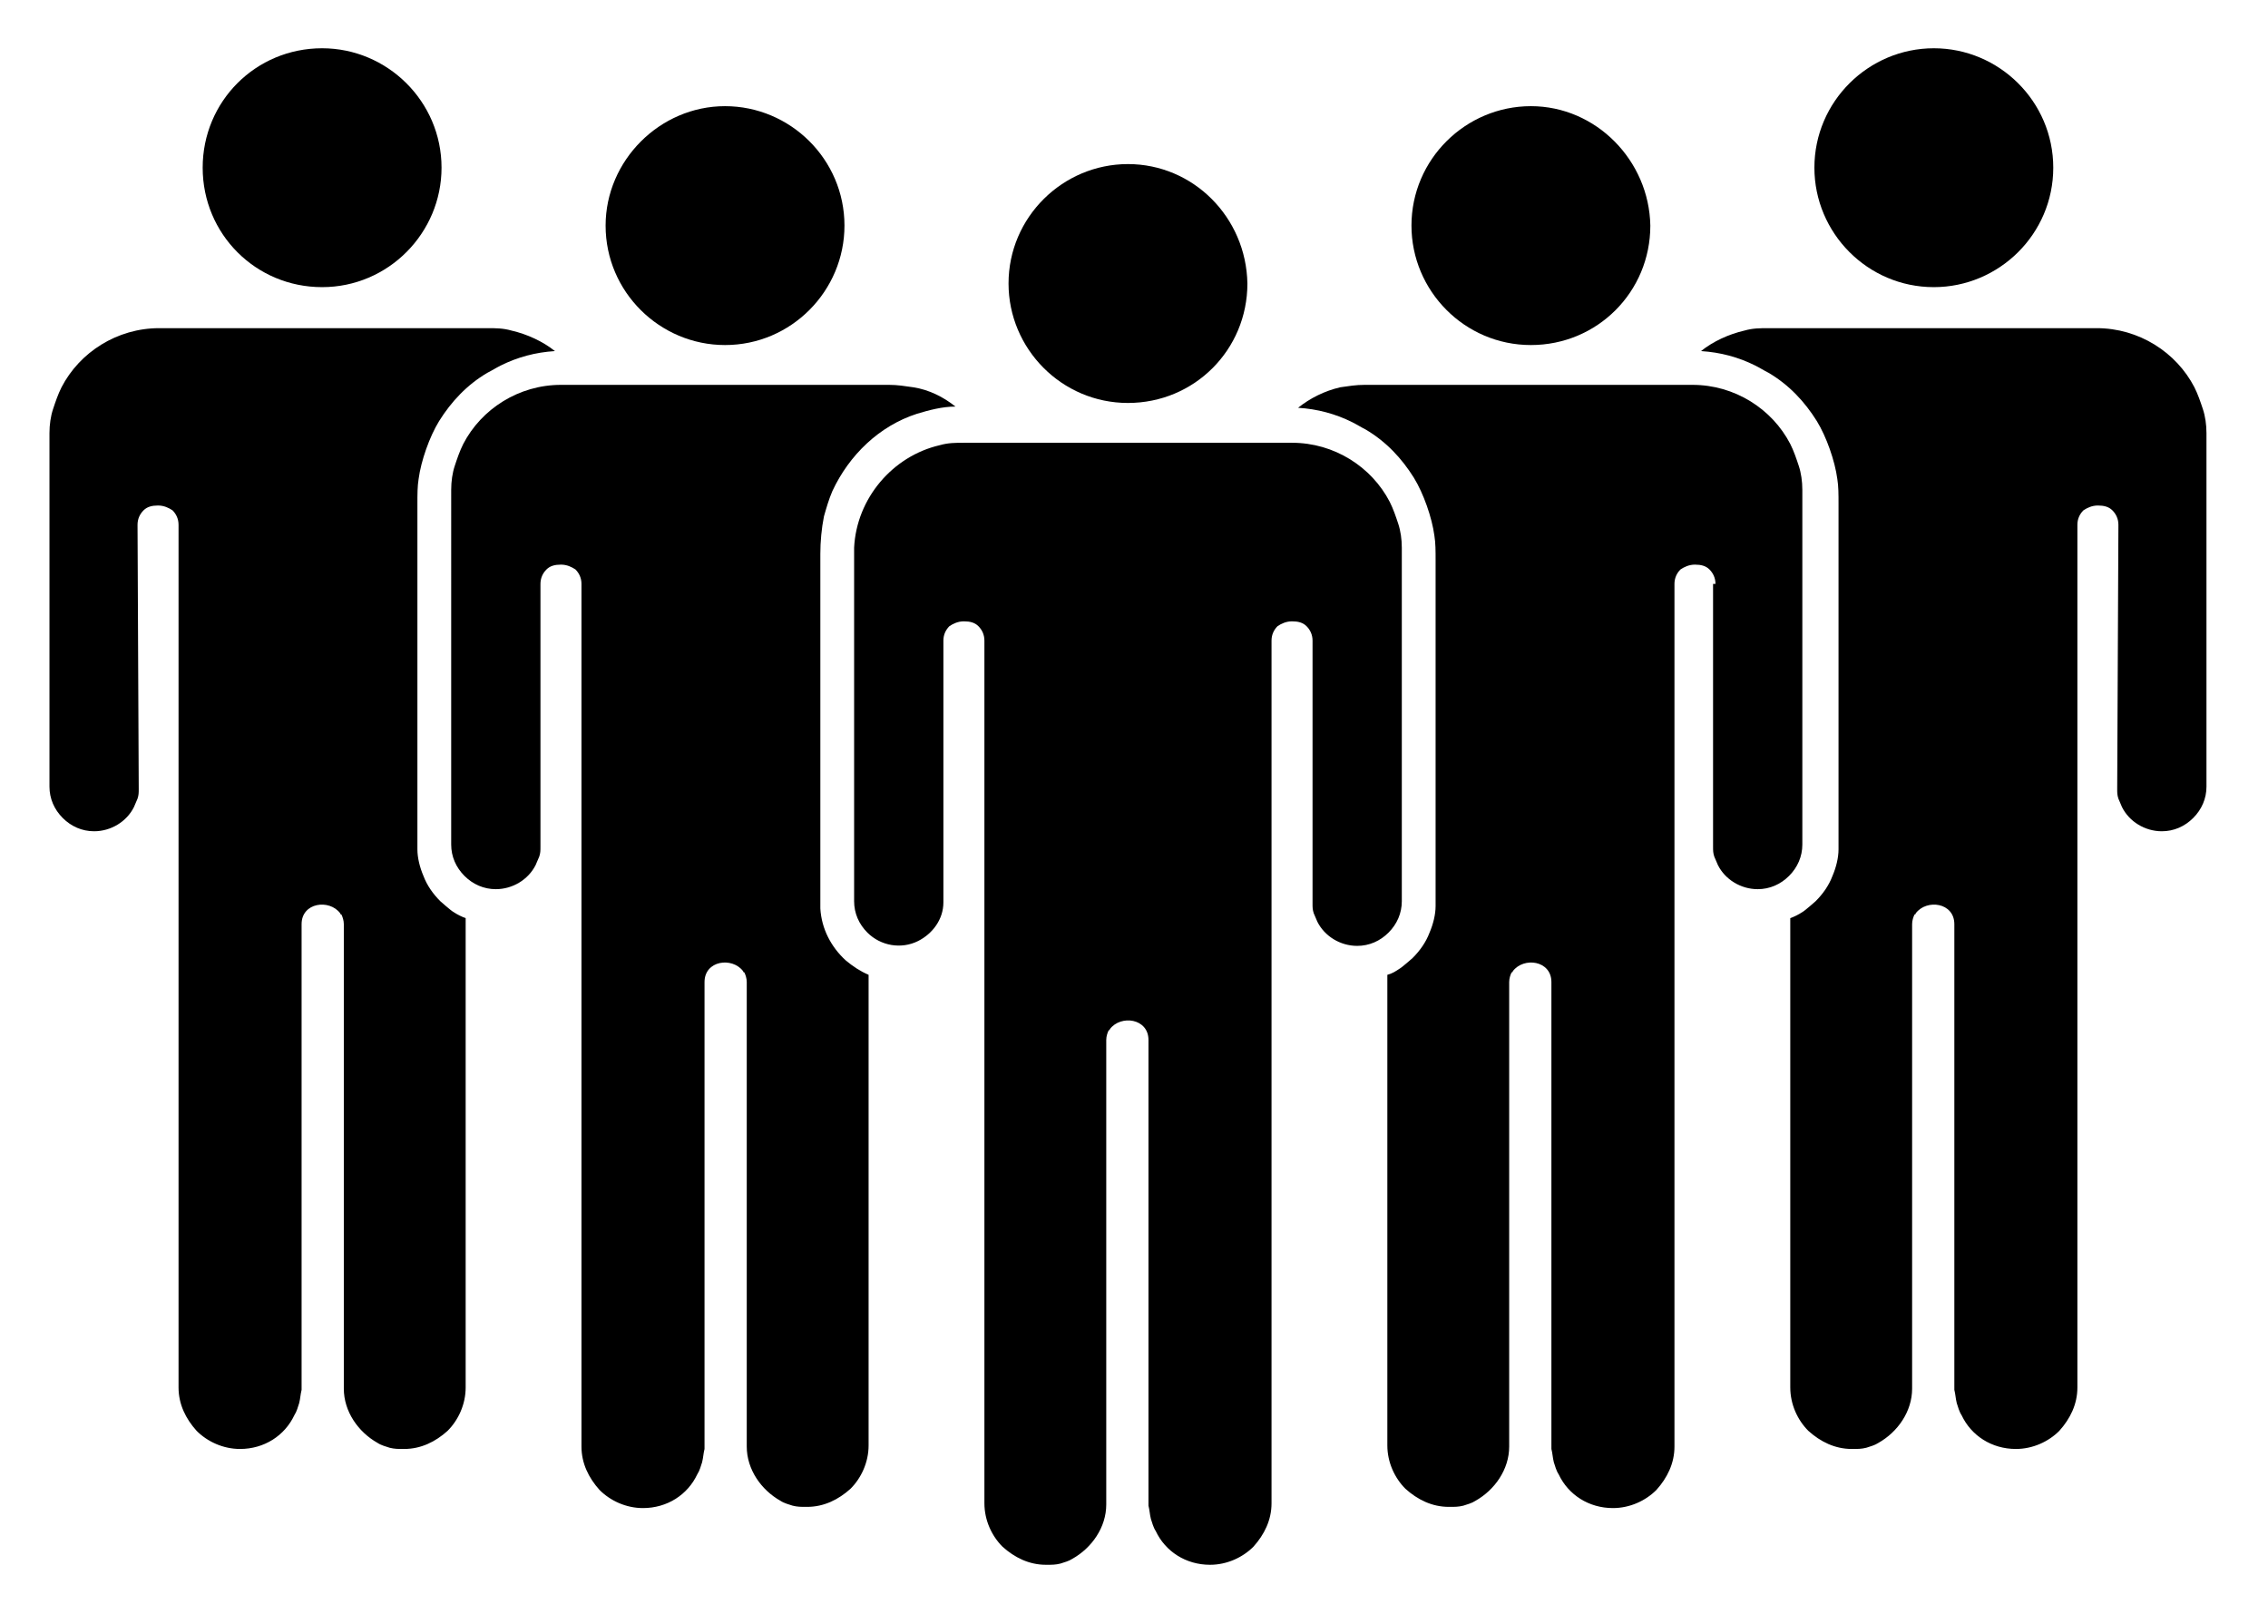
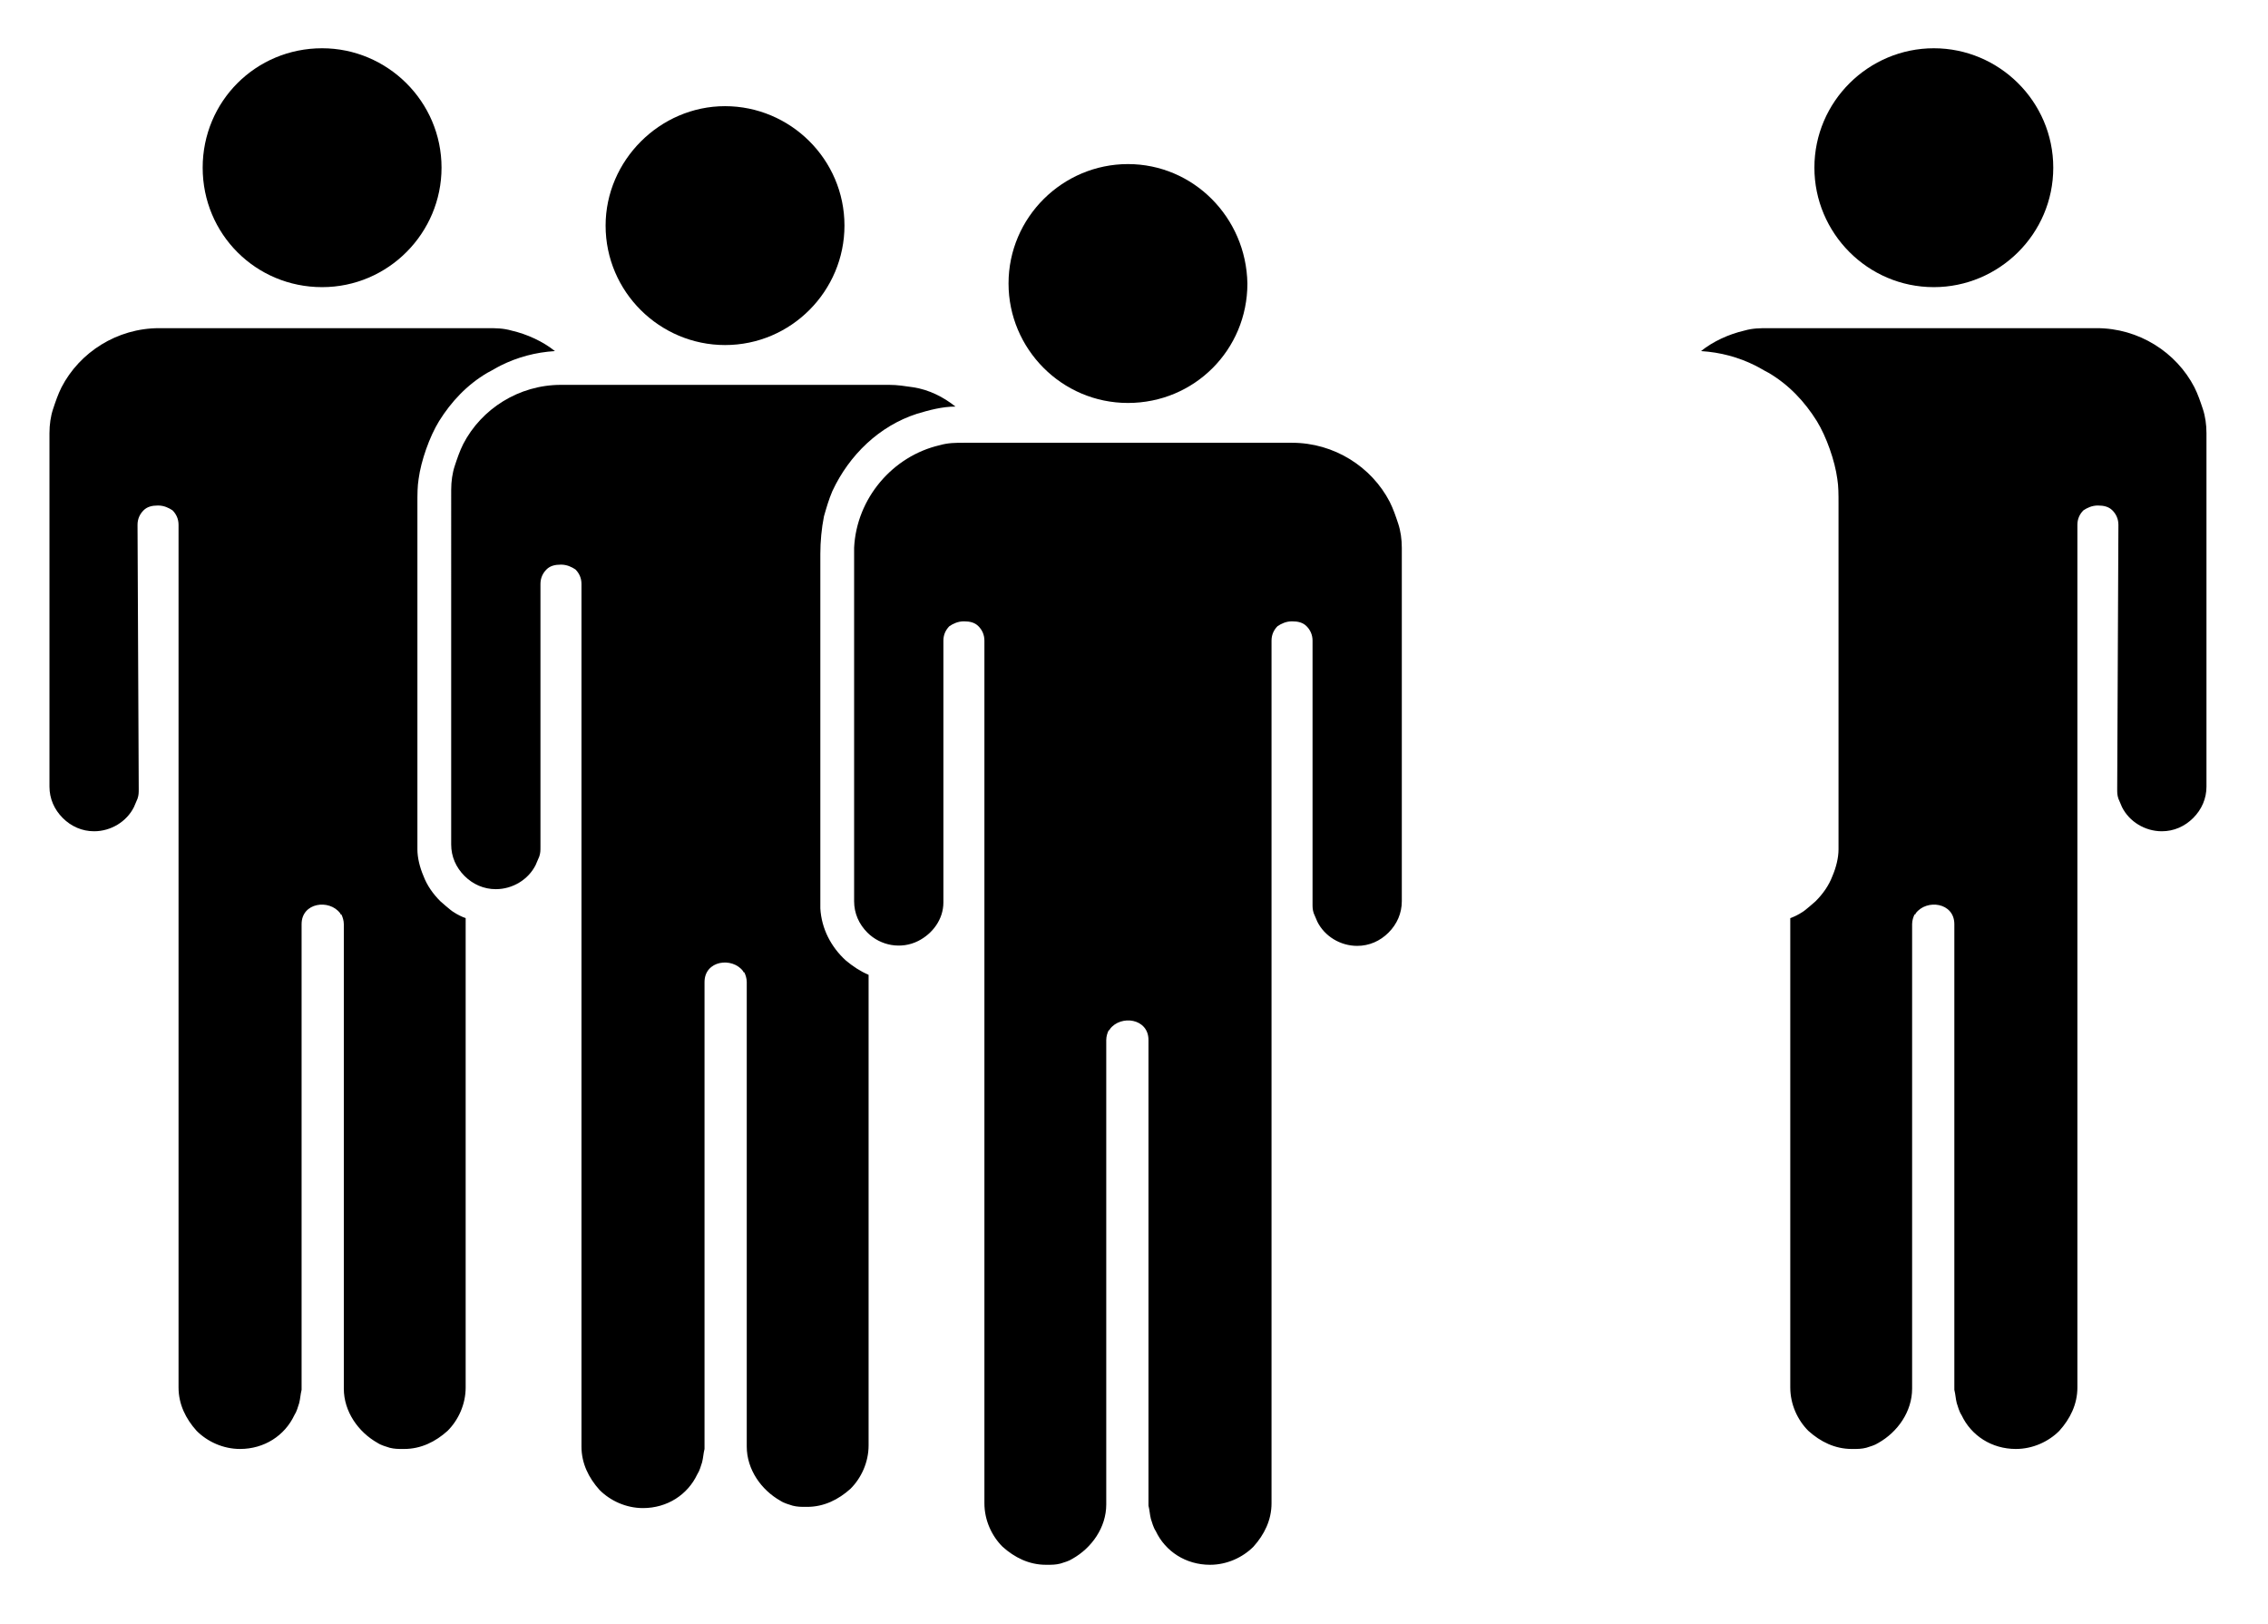
<svg xmlns="http://www.w3.org/2000/svg" version="1.1" id="Layer_1" x="0px" y="0px" viewBox="0 0 188 134.6" style="enable-background:new 0 0 188 134.6;" xml:space="preserve">
  <style type="text/css">
	.st0{fill-rule:evenodd;clip-rule:evenodd;}
</style>
  <g>
    <path class="st0" d="M11.4,43.5L11.4,43.5L11.4,43.5c0-0.5,0.2-0.9,0.5-1.2c0.3-0.3,0.7-0.4,1.2-0.4v0l0,0h0v0   c0.5,0,0.9,0.2,1.2,0.4c0.3,0.3,0.5,0.7,0.5,1.2h0v0V115v0h0c0,1.4,0.6,2.6,1.5,3.6c0.9,0.9,2.2,1.5,3.6,1.5v0c2,0,3.7-1.1,4.5-2.8   c0.2-0.3,0.3-0.7,0.4-1c0.1-0.4,0.1-0.7,0.2-1.1v-0.1l0,0V76.6c0-1.8,2.3-2.1,3.2-0.9c0,0,0,0.1,0.1,0.1v0c0.1,0.2,0.2,0.5,0.2,0.8   h0v0v38.5h0c0,1.9,1.2,3.6,2.8,4.5c0.3,0.2,0.7,0.3,1,0.4c0.4,0.1,0.7,0.1,1.1,0.1h0h0.1v0h0v0l0,0c1.4,0,2.6-0.6,3.6-1.5   c0.9-0.9,1.5-2.2,1.5-3.6h0v0V76.1c-0.3-0.1-0.7-0.3-1-0.5c-0.2-0.1-1.1-0.9-1.1-0.9l0,0l0,0c-0.6-0.6-1.1-1.3-1.4-2.1   c-0.3-0.7-0.5-1.5-0.5-2.2c0-0.2,0-0.5,0-0.7v-28c0-0.7,0-1.4,0.1-2c0.2-1.5,0.9-3.5,1.7-4.8c1-1.6,2.3-3,4-4   c0.4-0.2,0.7-0.4,1.1-0.6c1.4-0.7,2.9-1.1,4.5-1.2c-1-0.8-2.3-1.4-3.6-1.7c-0.7-0.2-1.3-0.2-2-0.2h-7.1h-13h-7.1   c-3.5,0-6.6,2-8.1,4.9c-0.3,0.6-0.5,1.2-0.7,1.8c-0.2,0.6-0.3,1.3-0.3,2l0,0l0,0.2v0.2h0v28.9h0v0h0c0,1,0.4,1.9,1.1,2.6   c0.7,0.7,1.6,1.1,2.6,1.1v0h0c1.4,0,2.7-0.8,3.3-2c0.1-0.2,0.2-0.5,0.3-0.7c0.1-0.3,0.1-0.5,0.1-0.8L11.4,43.5L11.4,43.5z" />
    <path class="st0" d="M26.7,4c5.4,0,9.9,4.4,9.9,9.9c0,5.4-4.4,9.9-9.9,9.9c-5.5,0-9.9-4.4-9.9-9.9C16.8,8.4,21.2,4,26.7,4L26.7,4z" />
    <path class="st0" d="M44.8,48.4L44.8,48.4L44.8,48.4c0-0.5,0.2-0.9,0.5-1.2c0.3-0.3,0.7-0.4,1.2-0.4v0h0h0v0c0.5,0,0.9,0.2,1.2,0.4   c0.3,0.3,0.5,0.7,0.5,1.2h0v0v71.5v0h0c0,1.4,0.6,2.6,1.5,3.6c0.9,0.9,2.2,1.5,3.6,1.5v0c2,0,3.7-1.1,4.5-2.8   c0.2-0.3,0.3-0.7,0.4-1c0.1-0.4,0.1-0.7,0.2-1.1l0-0.1h0V81.4c0-1.8,2.3-2.1,3.2-0.9c0,0,0,0.1,0.1,0.1v0c0.1,0.2,0.2,0.5,0.2,0.8   h0v0v38.5h0c0,1.9,1.2,3.6,2.8,4.5c0.3,0.2,0.7,0.3,1,0.4c0.4,0.1,0.7,0.1,1.1,0.1h0l0.1,0v0h0v0h0c1.4,0,2.6-0.6,3.6-1.5   c0.9-0.9,1.5-2.2,1.5-3.6h0v0v-39c-0.7-0.3-1.3-0.7-1.9-1.2c-1.2-1.1-2-2.6-2.1-4.3c0-0.4,0-0.8,0-1.3l0-28.1c0-1,0.1-2.1,0.3-3.1   c0.2-0.7,0.4-1.4,0.7-2.1c1.4-3,3.9-5.4,7-6.4c1-0.3,2.1-0.6,3.2-0.6c-1-0.8-2.2-1.4-3.5-1.6c-0.7-0.1-1.3-0.2-2-0.2h-7.1h-13h-7.1   c-3.5,0-6.6,2-8.1,4.9c-0.3,0.6-0.5,1.2-0.7,1.8c-0.2,0.6-0.3,1.3-0.3,2l0,0l0,0.2v0.2h0V70h0v0h0c0,1,0.4,1.9,1.1,2.6   c0.7,0.7,1.6,1.1,2.6,1.1v0l0,0c1.4,0,2.7-0.8,3.3-2c0.1-0.2,0.2-0.5,0.3-0.7c0.1-0.3,0.1-0.5,0.1-0.8L44.8,48.4L44.8,48.4z" />
    <path class="st0" d="M60.1,8.8c5.4,0,9.9,4.4,9.9,9.9c0,5.4-4.4,9.9-9.9,9.9c-5.4,0-9.9-4.4-9.9-9.9C50.2,13.3,54.7,8.8,60.1,8.8   L60.1,8.8z" />
    <path class="st0" d="M175.6,43.5L175.6,43.5L175.6,43.5c0-0.5-0.2-0.9-0.5-1.2c-0.3-0.3-0.7-0.4-1.2-0.4v0h0h0v0   c-0.5,0-0.9,0.2-1.2,0.4c-0.3,0.3-0.5,0.7-0.5,1.2h0v0V115v0h0c0,1.4-0.6,2.6-1.5,3.6c-0.9,0.9-2.2,1.5-3.6,1.5v0   c-2,0-3.7-1.1-4.5-2.8c-0.2-0.3-0.3-0.7-0.4-1c-0.1-0.4-0.1-0.7-0.2-1.1l0-0.1h0V76.6c0-1.8-2.3-2.1-3.2-0.9c0,0,0,0.1-0.1,0.1v0   c-0.1,0.2-0.2,0.5-0.2,0.8l0,0v0v38.5l0,0c0,1.9-1.2,3.6-2.8,4.5c-0.3,0.2-0.7,0.3-1,0.4c-0.4,0.1-0.7,0.1-1.1,0.1h0h-0.1v0h0v0h0   c-1.4,0-2.6-0.6-3.6-1.5c-0.9-0.9-1.5-2.2-1.5-3.6h0v0V76.1c0.3-0.1,0.7-0.3,1-0.5c0.2-0.1,1.1-0.9,1.1-0.9l0,0l0,0   c0.6-0.6,1.1-1.3,1.4-2.1c0.3-0.7,0.5-1.5,0.5-2.2c0-0.2,0-0.5,0-0.7v-28c0-0.7,0-1.4-0.1-2c-0.2-1.5-0.9-3.5-1.7-4.8   c-1-1.6-2.3-3-4-4c-0.4-0.2-0.7-0.4-1.1-0.6c-1.4-0.7-2.9-1.1-4.5-1.2c1-0.8,2.3-1.4,3.6-1.7c0.7-0.2,1.3-0.2,2-0.2h7.1h13h7.1   c3.5,0,6.6,2,8.1,4.9c0.3,0.6,0.5,1.2,0.7,1.8c0.2,0.6,0.3,1.3,0.3,2l0,0l0,0.2v0.2h0v28.9h0v0h0c0,1-0.4,1.9-1.1,2.6   c-0.7,0.7-1.6,1.1-2.6,1.1v0h0c-1.4,0-2.7-0.8-3.3-2c-0.1-0.2-0.2-0.5-0.3-0.7c-0.1-0.3-0.1-0.5-0.1-0.8L175.6,43.5L175.6,43.5z" />
    <path class="st0" d="M160.3,4c-5.4,0-9.9,4.4-9.9,9.9c0,5.4,4.4,9.9,9.9,9.9c5.4,0,9.9-4.4,9.9-9.9C170.2,8.4,165.7,4,160.3,4   L160.3,4z" />
-     <path class="st0" d="M142.2,48.4L142.2,48.4L142.2,48.4c0-0.5-0.2-0.9-0.5-1.2c-0.3-0.3-0.7-0.4-1.2-0.4v0l0,0h0v0   c-0.5,0-0.9,0.2-1.2,0.4c-0.3,0.3-0.5,0.7-0.5,1.2h0v0v71.5v0h0c0,1.4-0.6,2.6-1.5,3.6c-0.9,0.9-2.2,1.5-3.6,1.5v0   c-2,0-3.7-1.1-4.5-2.8c-0.2-0.3-0.3-0.7-0.4-1c-0.1-0.4-0.1-0.7-0.2-1.1l0-0.1h0V81.4c0-1.8-2.3-2.1-3.2-0.9c0,0,0,0.1-0.1,0.1v0   c-0.1,0.2-0.2,0.5-0.2,0.8h0v0v38.5h0c0,1.9-1.2,3.6-2.8,4.5c-0.3,0.2-0.7,0.3-1,0.4c-0.4,0.1-0.7,0.1-1.1,0.1h0l-0.1,0v0h0v0l0,0   c-1.4,0-2.6-0.6-3.6-1.5c-0.9-0.9-1.5-2.2-1.5-3.6h0v0v-39c0.4-0.1,0.7-0.3,1-0.5c0.2-0.1,1.1-0.9,1.1-0.9l0,0l0,0   c0.6-0.6,1.1-1.3,1.4-2.1c0.3-0.7,0.5-1.5,0.5-2.2c0-0.2,0-0.5,0-0.7v-28c0-0.7,0-1.4-0.1-2c-0.2-1.5-0.9-3.5-1.7-4.8   c-1-1.6-2.3-3-4-4c-0.4-0.2-0.7-0.4-1.1-0.6c-1.4-0.7-2.9-1.1-4.5-1.2c1-0.8,2.2-1.4,3.5-1.7c0.7-0.1,1.3-0.2,2-0.2h7.1h13h7.1   c3.5,0,6.6,2,8.1,4.9c0.3,0.6,0.5,1.2,0.7,1.8c0.2,0.6,0.3,1.3,0.3,2v0l0,0.2v0.2h0V70h0v0h0c0,1-0.4,1.9-1.1,2.6   c-0.7,0.7-1.6,1.1-2.6,1.1v0h0c-1.4,0-2.7-0.8-3.3-2c-0.1-0.2-0.2-0.5-0.3-0.7c-0.1-0.3-0.1-0.5-0.1-0.8V48.4L142.2,48.4z" />
-     <path class="st0" d="M126.9,8.8c-5.4,0-9.9,4.4-9.9,9.9c0,5.4,4.4,9.9,9.9,9.9c5.5,0,9.9-4.4,9.9-9.9   C136.7,13.3,132.3,8.8,126.9,8.8L126.9,8.8z" />
    <path class="st0" d="M108.8,53.1L108.8,53.1L108.8,53.1c0-0.5-0.2-0.9-0.5-1.2c-0.3-0.3-0.7-0.4-1.2-0.4v0l0,0h0v0   c-0.5,0-0.9,0.2-1.2,0.4c-0.3,0.3-0.5,0.7-0.5,1.2h0v0v71.5v0h0c0,1.4-0.6,2.6-1.5,3.6c-0.9,0.9-2.2,1.5-3.6,1.5l0,0   c-2,0-3.7-1.1-4.5-2.8c-0.2-0.3-0.3-0.7-0.4-1c-0.1-0.4-0.1-0.7-0.2-1.1l0-0.1h0V86.2c0-1.8-2.3-2.1-3.2-0.9c0,0,0,0.1-0.1,0.1v0   c-0.1,0.2-0.2,0.5-0.2,0.8h0v0v38.5h0c0,1.9-1.2,3.6-2.8,4.5c-0.3,0.2-0.7,0.3-1,0.4c-0.4,0.1-0.7,0.1-1.1,0.1h0h-0.1l0,0h0l0,0   l0,0c-1.4,0-2.6-0.6-3.6-1.5c-0.9-0.9-1.5-2.2-1.5-3.6h0v0V53.1v0h0c0-0.5-0.2-0.9-0.5-1.2c-0.3-0.3-0.7-0.4-1.2-0.4v0l0,0h0v0   c-0.5,0-0.9,0.2-1.2,0.4c-0.3,0.3-0.5,0.7-0.5,1.2h0v0v21.7h0c0,1.4-0.9,2.6-2.1,3.2c-1.4,0.7-3.1,0.4-4.2-0.7   c-0.7-0.7-1.1-1.6-1.1-2.6h0v0h0l0-29.3c0.2-4.1,3.2-7.6,7.1-8.5c0.7-0.2,1.3-0.2,2-0.2H87h13h7.1c3.5,0,6.6,2,8.1,4.9   c0.3,0.6,0.5,1.2,0.7,1.8c0.2,0.6,0.3,1.3,0.3,2l0,0l0,0.2v0.2h0v28.9h0v0h0c0,1-0.4,1.9-1.1,2.6c-0.7,0.7-1.6,1.1-2.6,1.1v0h0   c-1.4,0-2.7-0.8-3.3-2c-0.1-0.2-0.2-0.5-0.3-0.7c-0.1-0.3-0.1-0.5-0.1-0.8L108.8,53.1L108.8,53.1z" />
    <path class="st0" d="M93.5,13.6c-5.4,0-9.9,4.4-9.9,9.9c0,5.4,4.4,9.9,9.9,9.9c5.5,0,9.9-4.4,9.9-9.9C103.3,18,98.9,13.6,93.5,13.6   L93.5,13.6z" />
  </g>
</svg>